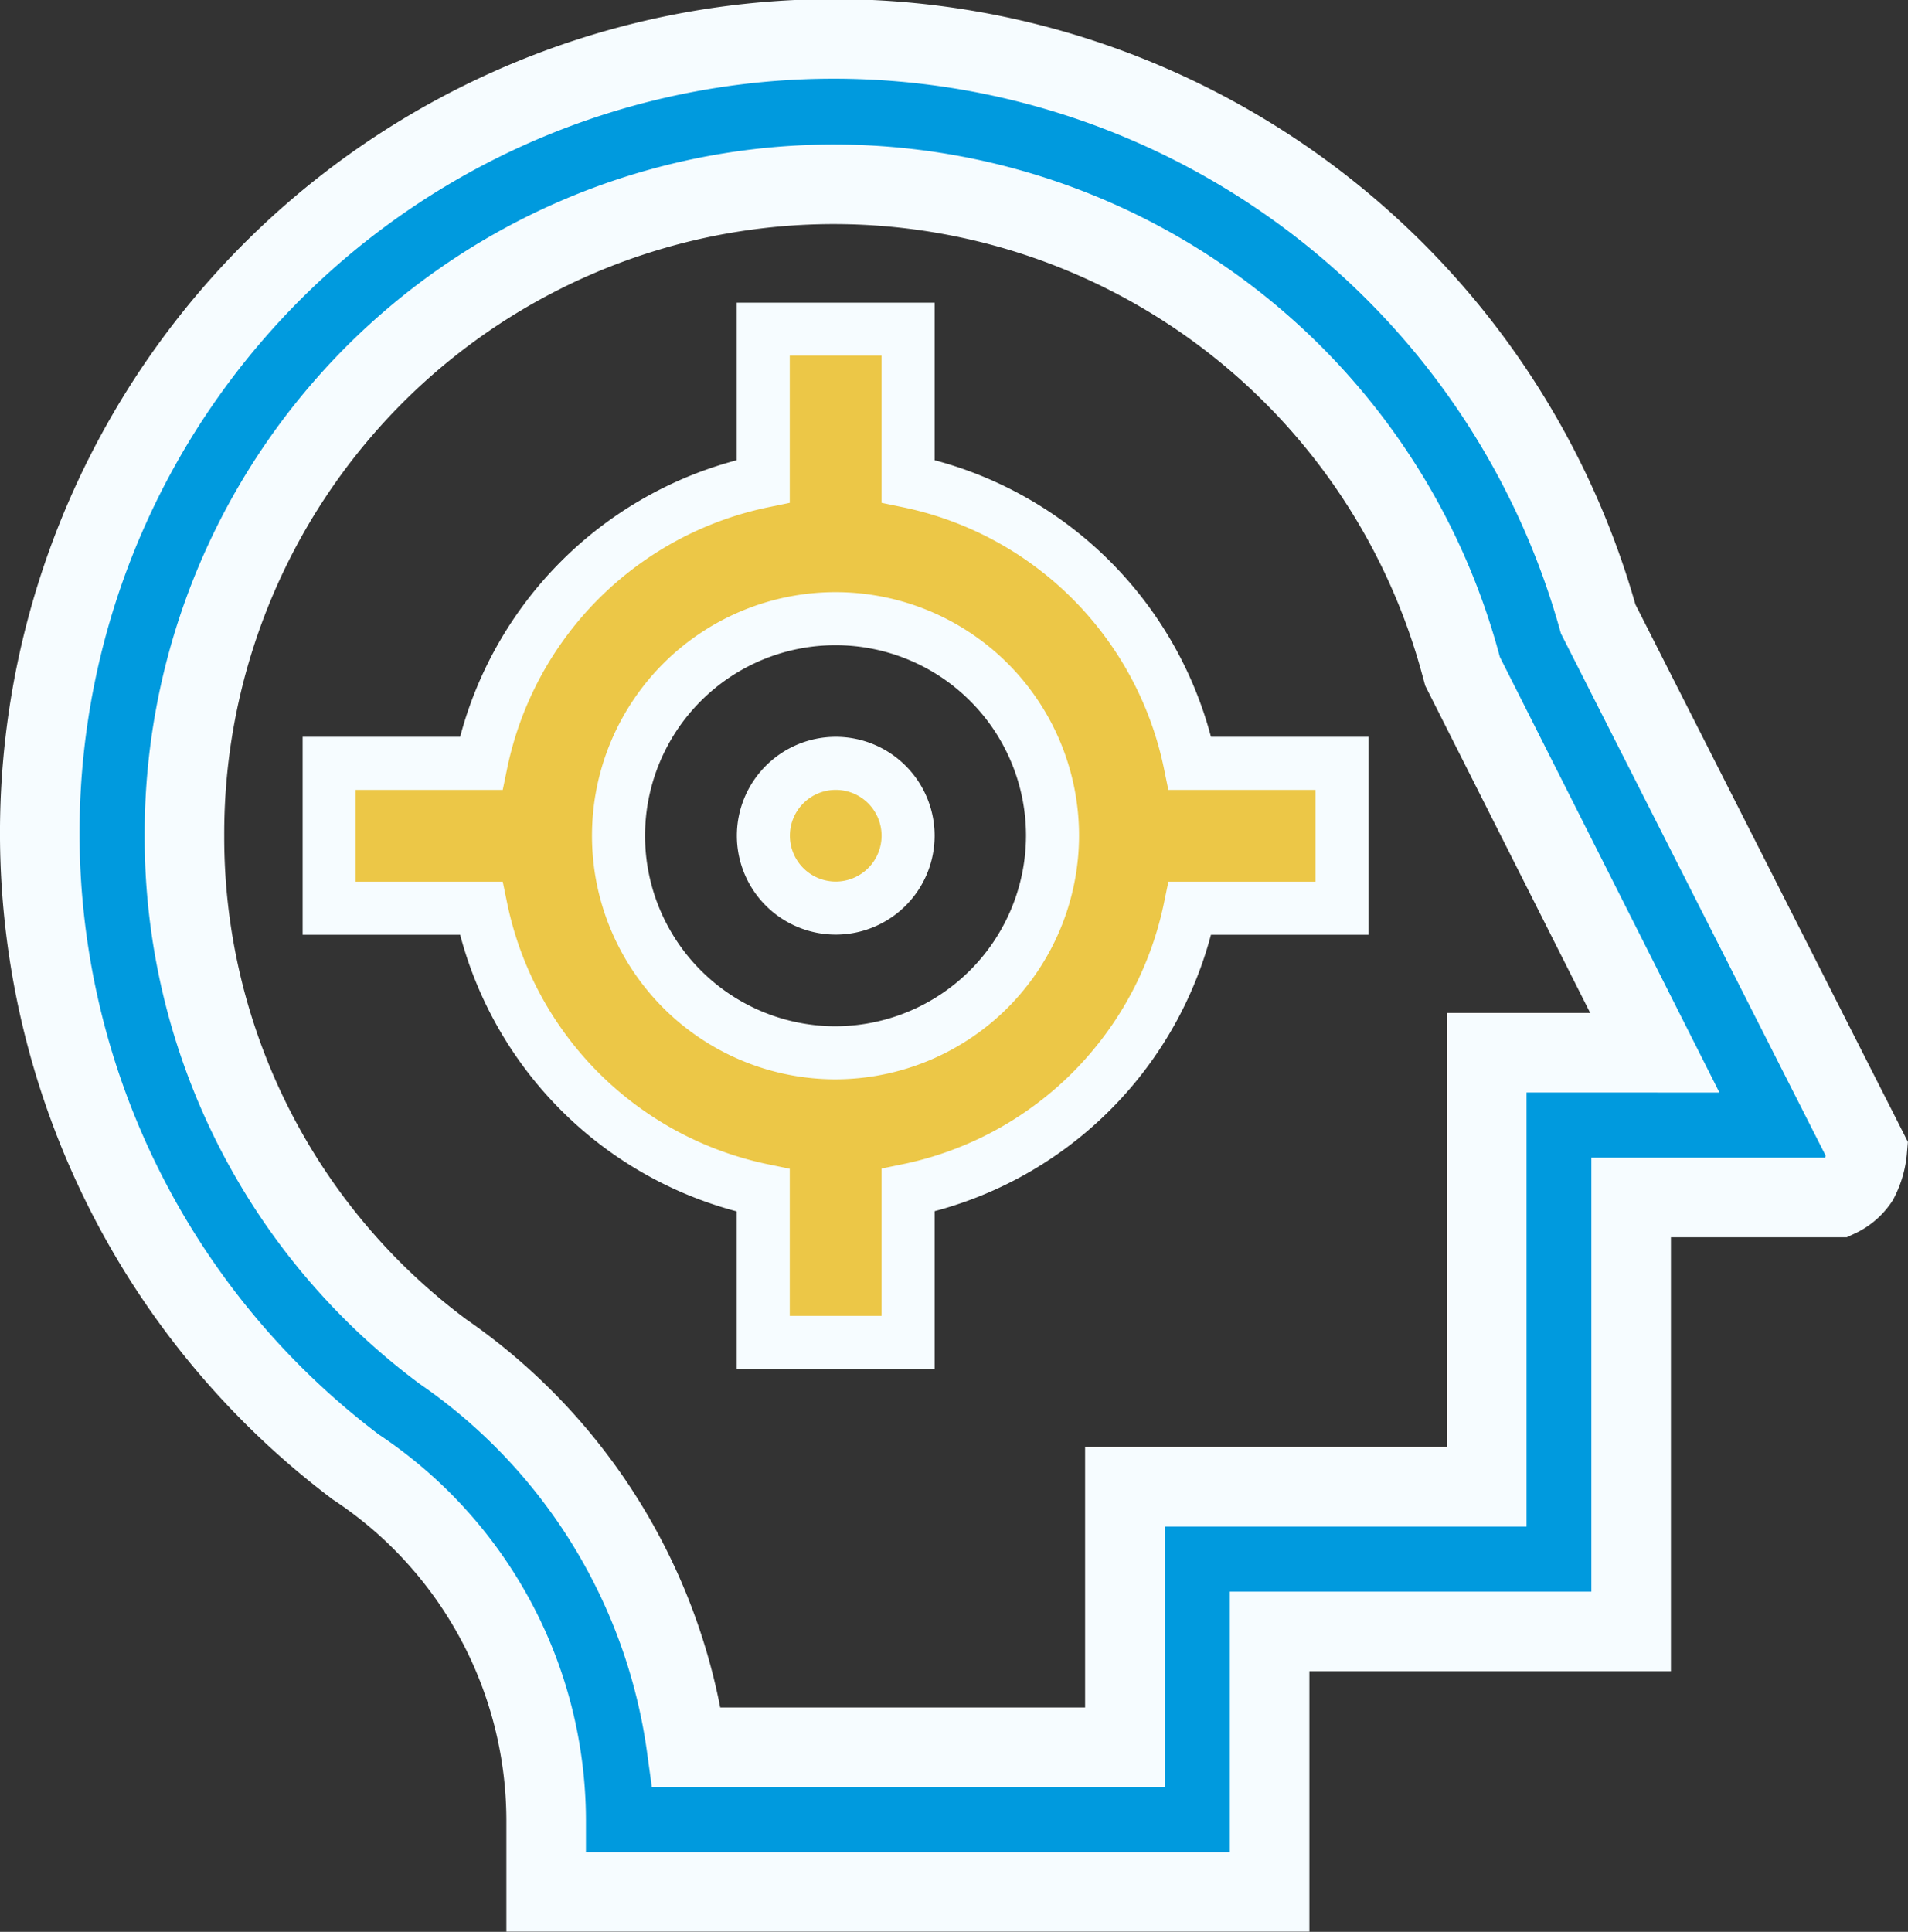
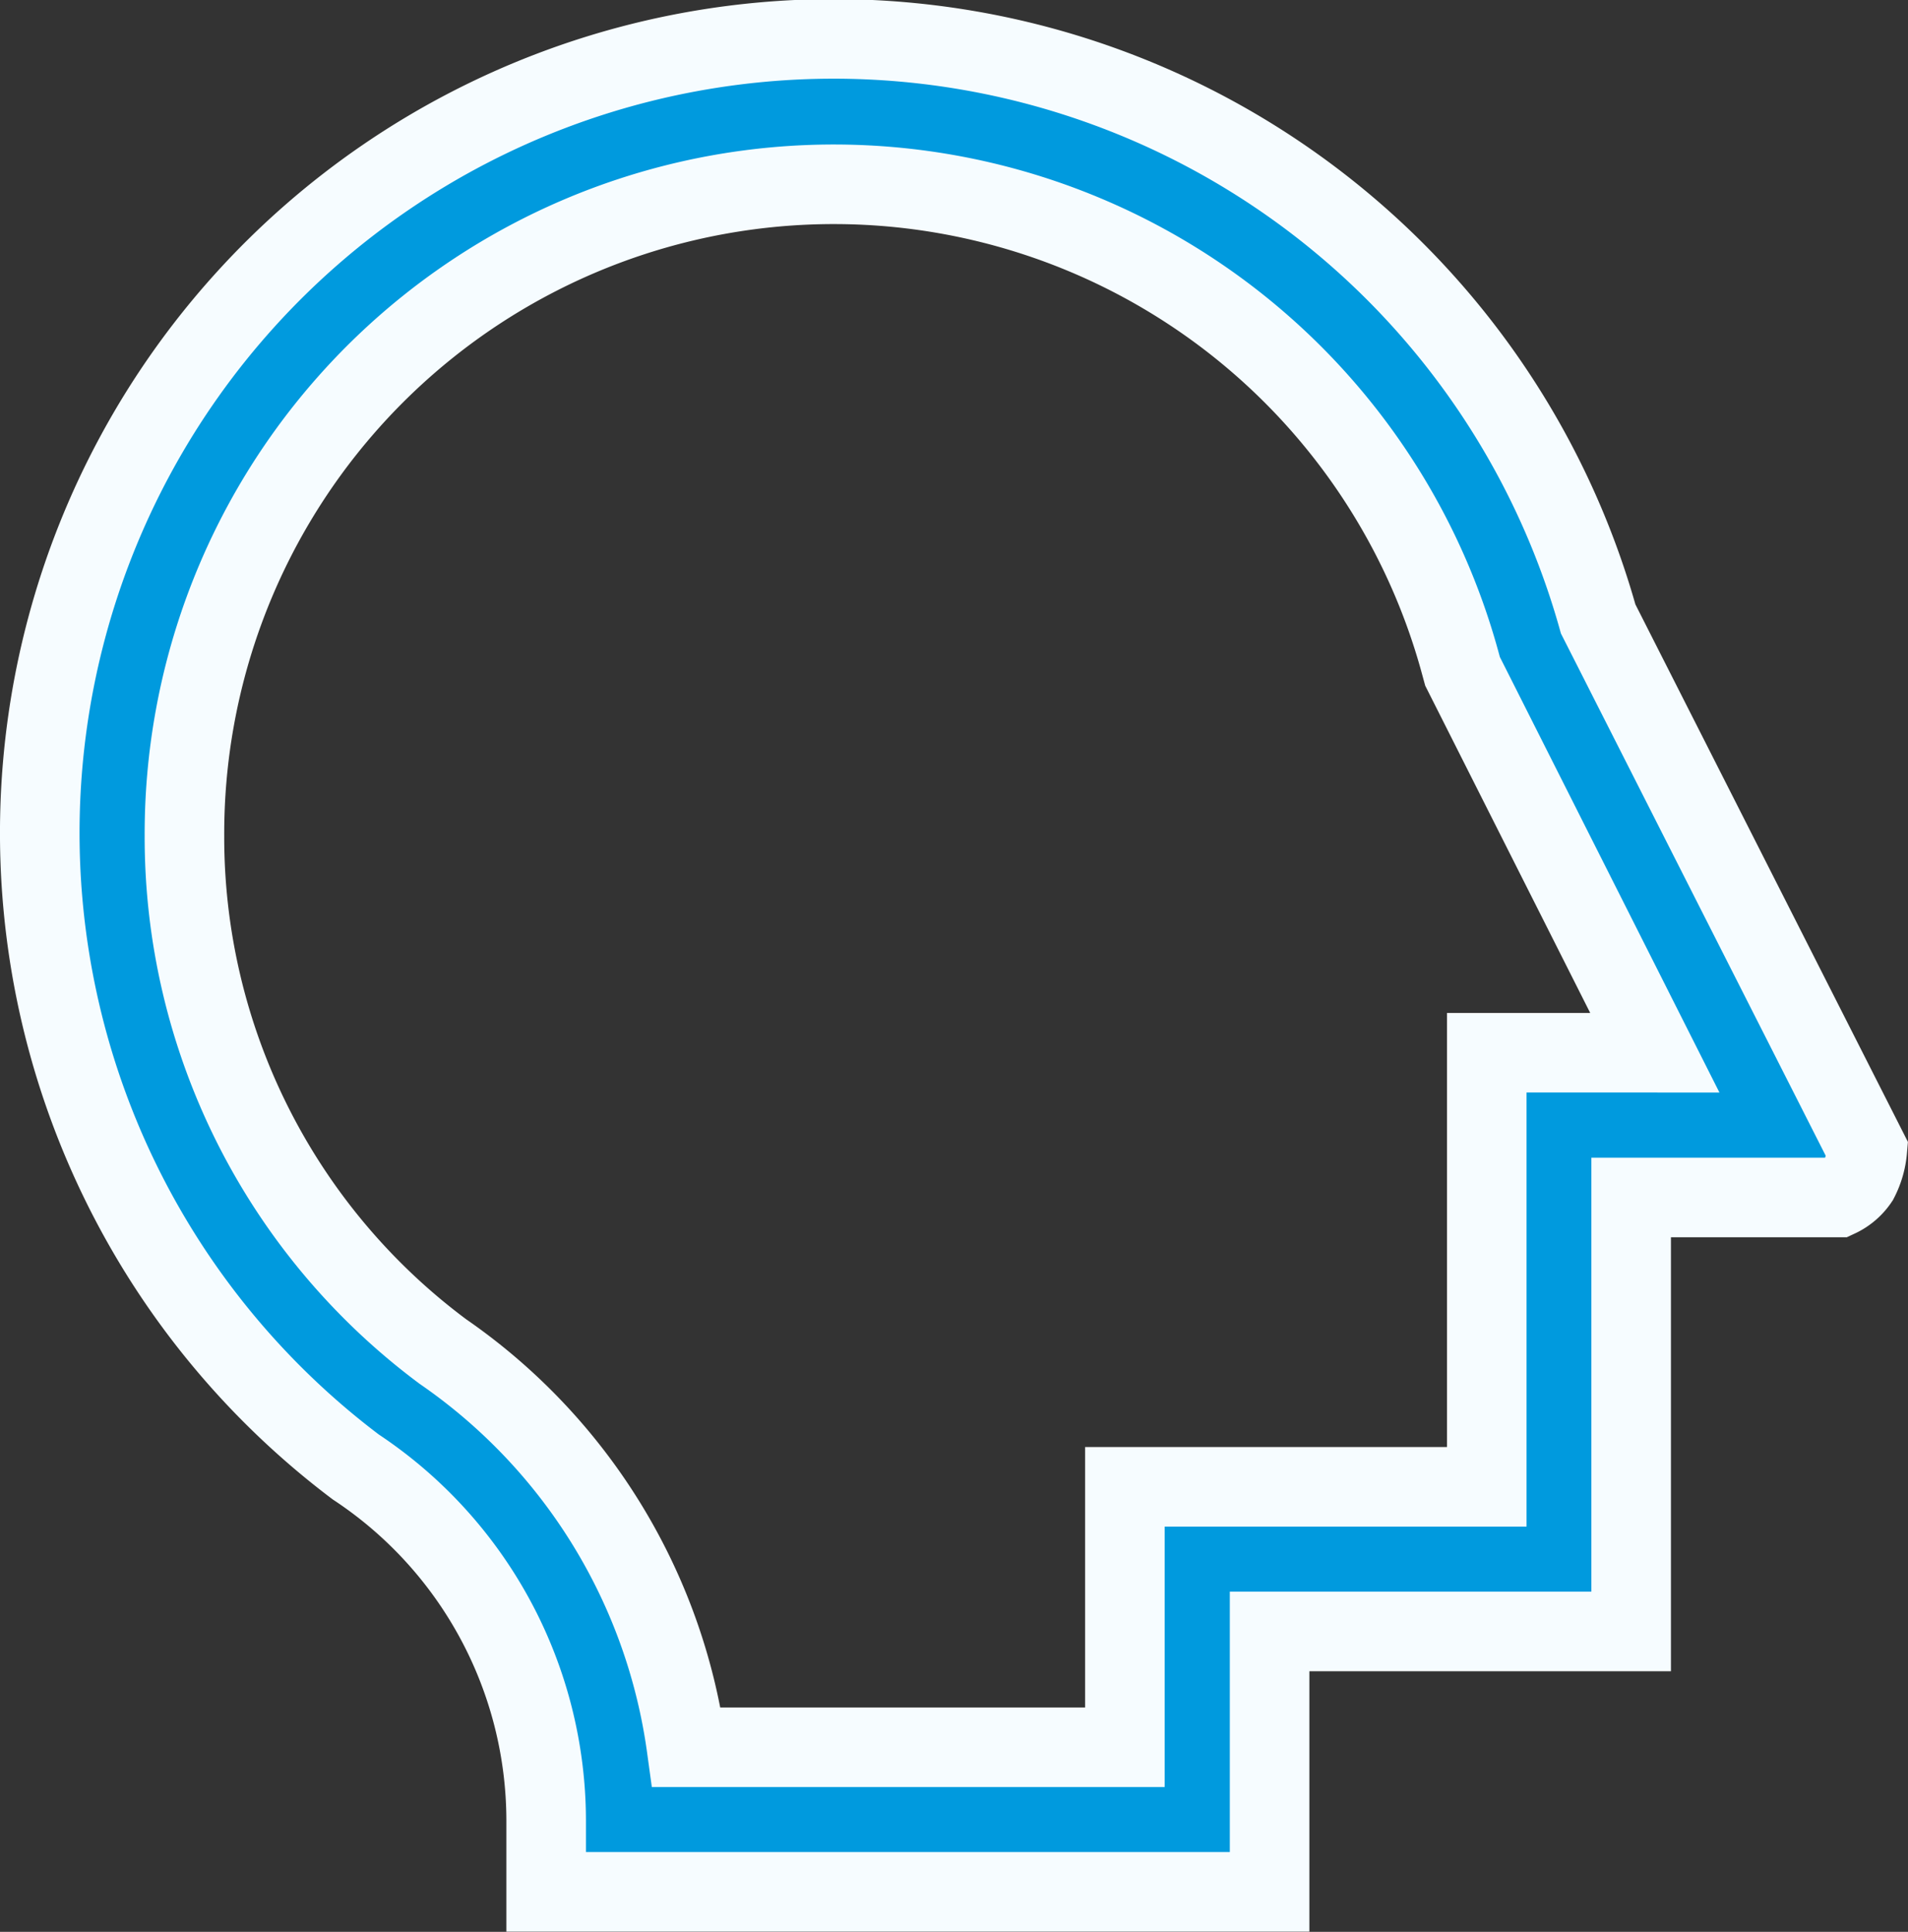
<svg xmlns="http://www.w3.org/2000/svg" viewBox="0 0 35.969 36.412" height="36.412" width="35.969">
  <rect x="0" y="0" width="35.969" height="36.412" fill="#333333" stroke="none" />
  <g transform="translate(-159.209 -865.25)" data-name="Group 25932" id="Group_25932">
    <g transform="translate(159.959 866)">
      <g data-name="Group 25924" id="Group_25924">
        <path stroke-width="1.5" stroke="#f6fcff" fill="#009ade" d="M29.378,10.916A14.966,14.966,0,1,0,5.957,26.9a8,8,0,0,1,3.589,6.644v1.364H23.184V30H30V21.82h3.9a.95.95,0,0,0,.388-.332,1.5,1.5,0,0,0,.164-.566Zm-2.1,8.176v8.182H20.456v4.909H12.192A10.853,10.853,0,0,0,7.6,24.725,12.083,12.083,0,0,1,2.727,15a12.241,12.241,0,0,1,24.058-3.229l.036.132,3.625,7.189Z" data-name="Path 3356" id="Path_3356" />
      </g>
    </g>
    <g transform="translate(165.414 871.455)" data-name="focus" id="focus-2">
      <g transform="translate(0 0)" data-name="Group 25924" id="Group_25924-2">
-         <path stroke-width="1" stroke="#f6fcff" fill="#ecc747" transform="translate(-6.286 -6.286)" d="M15.832,14.469A1.364,1.364,0,1,0,17.2,15.832,1.364,1.364,0,0,0,15.832,14.469ZM17.2,9.151V6.286H14.469V9.151a6.839,6.839,0,0,0-5.318,5.318H6.286V17.2H9.151a6.839,6.839,0,0,0,5.318,5.318v2.865H17.2V22.514A6.839,6.839,0,0,0,22.514,17.2h2.865V14.469H22.514A6.839,6.839,0,0,0,17.2,9.151ZM15.832,19.924a4.091,4.091,0,1,1,4.091-4.091A4.1,4.1,0,0,1,15.832,19.924Z" data-name="Path 3356" id="Path_3356-2" />
-       </g>
+         </g>
    </g>
  </g>
</svg>